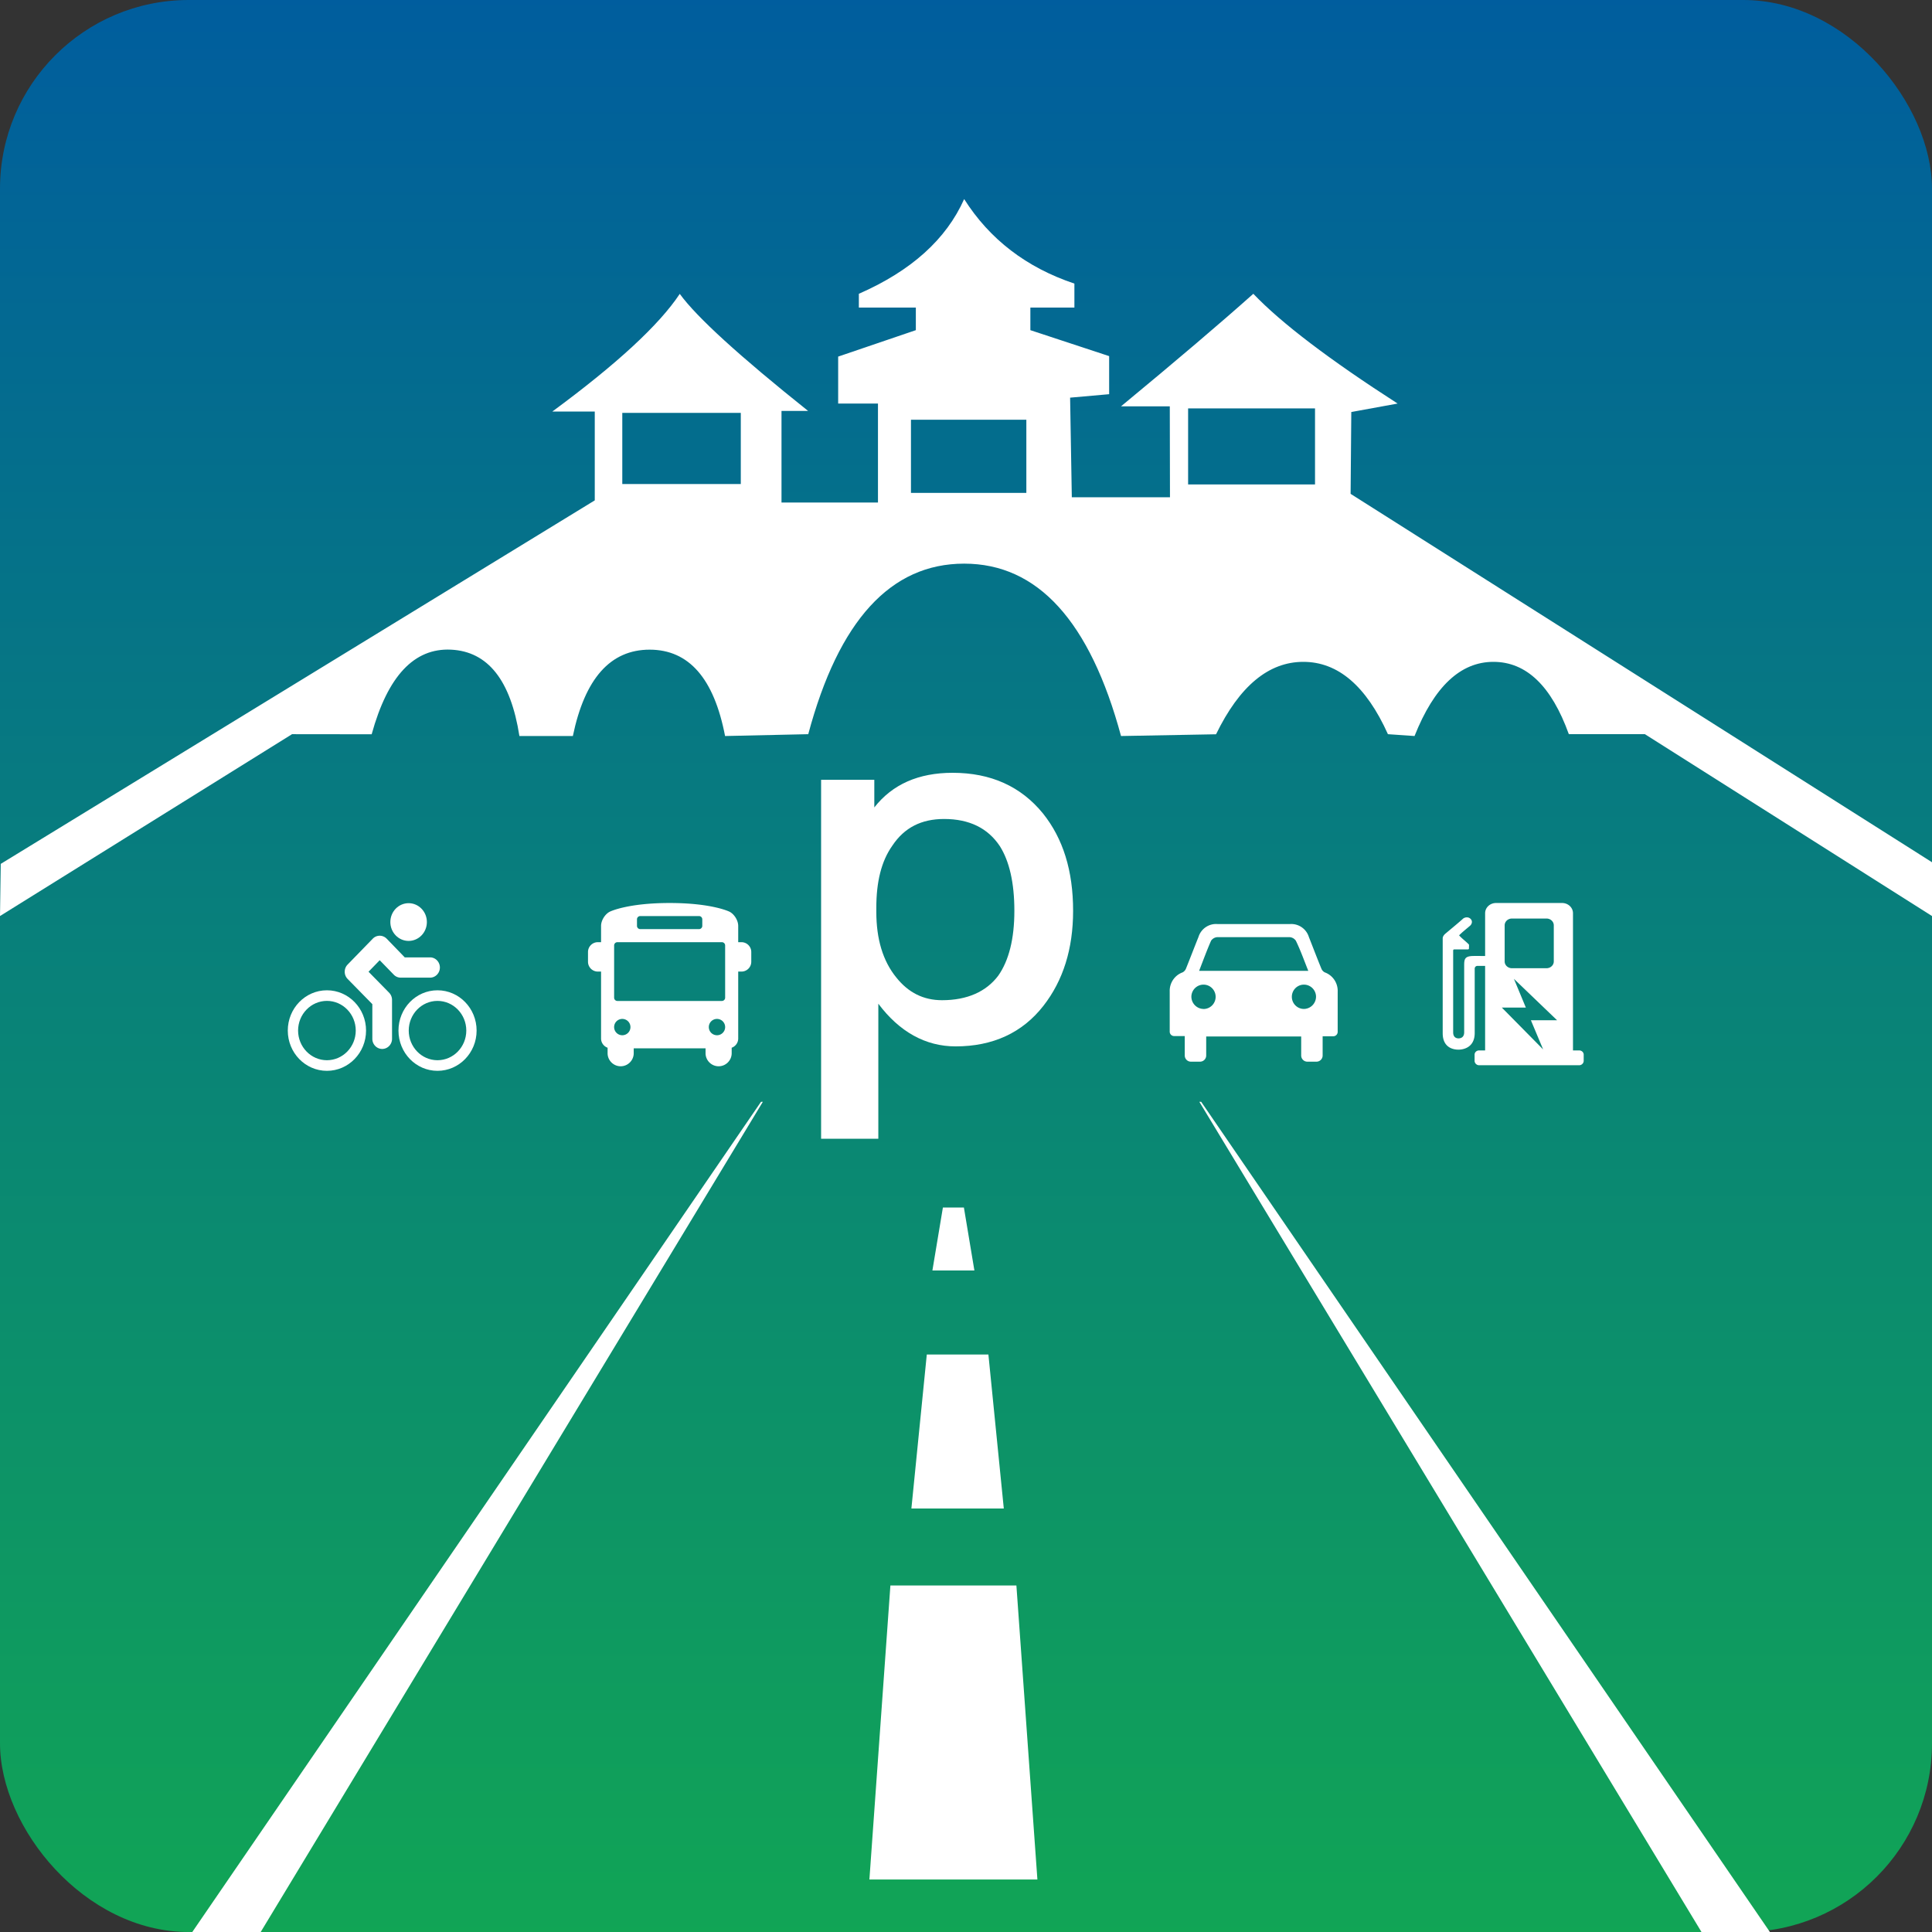
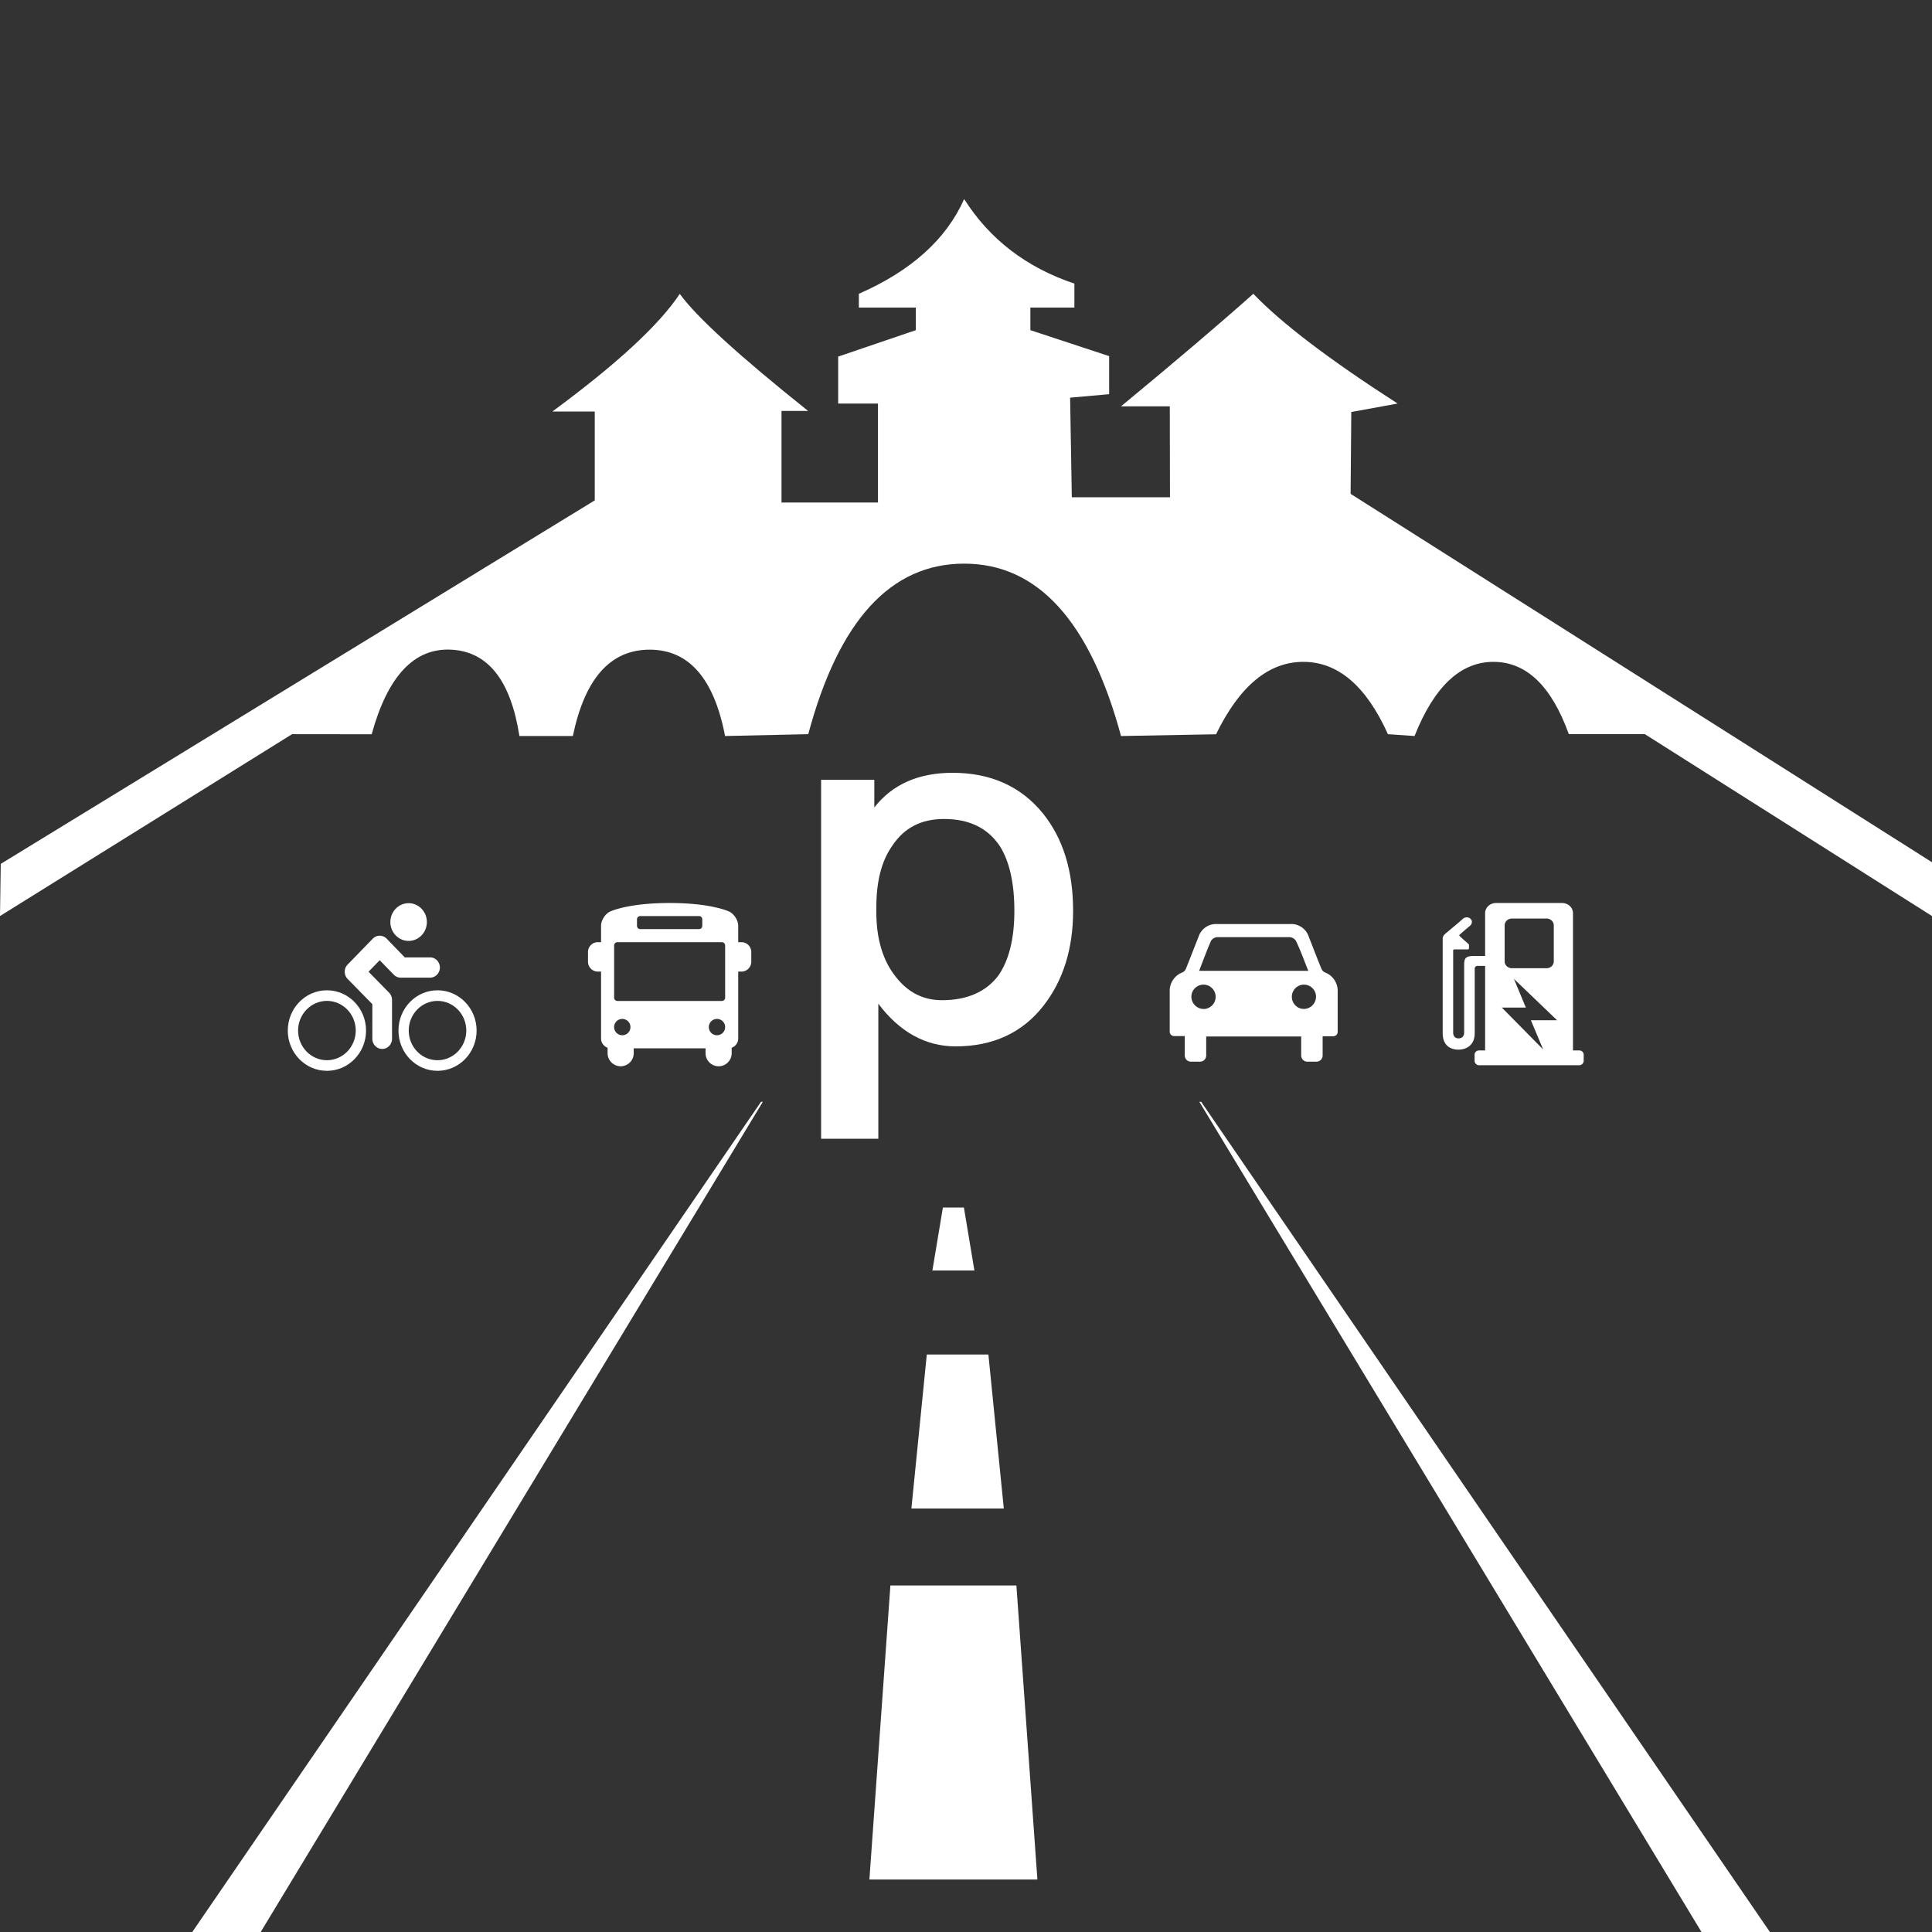
<svg xmlns="http://www.w3.org/2000/svg" width="1024" height="1024" viewBox="0 0 1024 1024">
  <rect x="0" y="0" width="1024" height="1024" fill="#333333" stroke="none" />
  <title>组件-新icon copy 2@1x</title>
  <defs>
    <linearGradient x1="50%" y1="0%" x2="50%" y2="100%" id="a">
      <stop stop-color="#005D9E" offset="0%" />
      <stop stop-color="#11A555" offset="100%" />
    </linearGradient>
  </defs>
  <g fill="none" fill-rule="evenodd">
-     <rect fill="url(#a)" width="1024" height="1024" rx="100" />
    <g fill="#FFF" fill-rule="nonzero">
      <path d="M152.535 546.22c0-11.788 9.278-21.347 20.737-21.347 11.462 0 20.743 9.56 20.743 21.346 0 11.787-9.28 21.34-20.743 21.34-11.46 0-20.737-9.553-20.737-21.34zm5.456 0c.02 8.68 6.844 15.704 15.28 15.727 8.444-.023 15.271-7.047 15.289-15.728-.018-8.69-6.845-15.713-15.288-15.731-8.437.018-15.26 7.041-15.281 15.731zm68.262-57.52c0 5.529-4.332 10.005-9.683 10.005-5.34 0-9.678-4.476-9.678-10.005 0-5.516 4.338-9.998 9.678-9.998 5.351 0 9.683 4.482 9.683 9.998zm-15.054 57.52c0-11.788 9.246-21.347 20.67-21.347 11.456 0 20.743 9.56 20.743 21.346 0 11.787-9.288 21.34-20.743 21.34-11.424 0-20.67-9.553-20.67-21.34zm5.441 0c.01 8.68 6.803 15.71 15.229 15.724 8.447-.015 15.267-7.044 15.28-15.725-.013-8.683-6.833-15.713-15.28-15.724-8.426.01-15.218 7.041-15.229 15.724z" />
      <path d="M197.345 550.579v-18.361L184.26 518.87a5.424 5.424 0 0 1-1.55-3.805c-.004-1.444.534-2.802 1.525-3.818l13.334-13.72a5.125 5.125 0 0 1 3.693-1.574c1.378 0 2.711.575 3.692 1.574l9.571 9.9h13.407c2.873 0 5.214 2.404 5.214 5.375 0 2.957-2.341 5.374-5.214 5.374h-15.553a5.082 5.082 0 0 1-3.676-1.58l-7.449-7.661-5.923 6.105 10.911 11.115a5.468 5.468 0 0 1 1.543 3.826l.007 20.598c0 2.964-2.332 5.38-5.218 5.38-2.887 0-5.229-2.416-5.229-5.38z" />
    </g>
    <path d="M0 485.516l154.786-96.386 42.205.05c8.493-30.847 22.512-45.796 42.059-44.847 19.547.95 31.629 16.207 36.247 45.772h28.33c6.337-30.514 19.902-45.772 40.697-45.772 20.794 0 34.12 15.258 39.978 45.772l44.089-.975c16.136-60.26 43.68-90.39 82.634-90.39s66.668 30.455 83.143 91.365l50.36-.925c12.462-25.592 27.883-38.387 46.264-38.387 18.38 0 33.327 12.779 44.84 38.337l14.104.975c10.42-26.208 24.353-39.312 41.802-39.312 17.45 0 30.776 12.779 39.98 38.337h40.328L1024 485.516v-28.51L715.85 261.75l.364-43.375 24.552-4.484c-36.209-23.302-61.703-42.695-76.482-58.18-17.36 15.485-40.731 35.367-70.116 59.646h25.846l.095 48.192h-52.027l-.904-52.788 20.692-1.835v-20.179l-41.755-13.756v-11.963h23.34V150.31c-25.412-8.51-44.888-23.441-58.43-44.794-9.517 21.353-28.121 38.084-55.811 50.195v7.317h30.201v11.963l-41.169 14.012v24.888h21.098v52.466h-51.13V217.8h14.098c-36.444-29.087-59.118-49.767-68.021-62.04-10.912 16.455-33.423 37.239-67.532 62.352h22.48v47.095L.396 457.871 0 485.516z" fill="#FFF" />
-     <path d="M817.894 556.22l-6.494-15.48h13.87l-22.865-21.941 6.326 15.234h-12.735l21.898 22.186zm5.644-65.768c0-1.994-1.723-3.61-3.849-3.61h-18.336c-2.128 0-3.852 1.616-3.852 3.61v19.117c0 1.993 1.724 3.61 3.852 3.61h18.336c2.126 0 3.85-1.617 3.85-3.61v-19.117zm-57.46 4.416c2.889-2.431 7.785-6.479 9.281-7.882.84-.787 2.775-1.25 4.062.017 1.229 1.208.692 2.795-.213 3.606-1.293 1.154-4.2 3.43-5.859 5.137 1.38 1.597 3.663 3.27 5.086 4.746.183.185.174.395.173.5-.007.843-.042 1.425-.036 1.78.007.31-.382.423-.554.423h-7.206c-.484 0-.609.455-.609.455v43.517c0 2.43 1.409 3.195 2.855 3.195 1.445 0 2.984-.77 2.984-3.195v-35.579c0-3.225.38-4.685 4.26-4.88.95-.047 4.771-.012 6.843 0v-22.685c0-2.991 2.586-5.414 5.775-5.414h35.017c3.193 0 5.776 2.423 5.776 5.414v72.726h3.3c1.314 0 2.377.997 2.377 2.228v3.285c0 1.232-1.063 2.336-2.377 2.336H783.94c-1.312 0-2.377-1.104-2.377-2.336v-3.285c0-1.23 1.065-2.228 2.377-2.228h3.204v-44.815c-1.166.004-2.8 0-3.98 0-1.42 0-1.54 1.322-1.54 1.322v34.252c0 8.742-7.711 8.826-8.566 8.826-1.151 0-8.397 0-8.397-8.717V497.29s-.051-1.184 1.418-2.422zm-57.08 43.224v-12.444c.207-4.563-2.57-8.728-6.848-10.27a3.875 3.875 0 0 1-1.78-1.954c-2.274-5.507-4.41-11.178-6.63-16.767-1.342-4.371-5.514-7.228-10.053-6.883h-38.349c-4.568-.385-8.786 2.48-10.135 6.883-2.219 5.506-4.383 11.205-6.629 16.767a3.875 3.875 0 0 1-1.78 1.954c-4.237 1.543-6.995 5.662-6.821 10.187v20.98a2.186 2.186 0 0 0 0 .247 2.334 2.334 0 0 0 2.328 2.34h5.643v10.298c0 1.81 1.46 3.276 3.26 3.276h4.848c1.8 0 3.26-1.467 3.26-3.276v-10.077h50.347v10.077c0 .869.343 1.702.955 2.316.611.615 1.44.96 2.305.96h4.848c1.8 0 3.26-1.467 3.26-3.276v-10.187h5.643a2.334 2.334 0 0 0 2.328-2.34 2.186 2.186 0 0 0 0-.248v-8.563zm-71.22-3.331c-3.558-.105-6.374-3.058-6.328-6.635.119-3.487 2.966-6.252 6.438-6.25 3.547 0 6.423 2.89 6.423 6.456 0 3.566-2.876 6.457-6.423 6.457l-.11-.028zm-2.219-20.208c2.137-5.507 4.054-10.765 6.328-15.942a4.324 4.324 0 0 1 3.287-1.9h38.35a4.323 4.323 0 0 1 3.314 1.9c2.52 5.177 4.355 10.435 6.574 15.942h-57.853zm55.634 20.208c-3.525.044-6.424-2.782-6.488-6.324-.064-3.543 2.73-6.473 6.254-6.559 3.524-.085 6.456 2.706 6.562 6.248.046 3.577-2.77 6.53-6.328 6.635z" fill="#FFF" fill-rule="nonzero" />
-     <path fill="#036D8D" d="M329.828 218.838h62.81v37.7h-62.81zm299.896-2.382h67.265v40.303h-67.265zm-146.894 6.01h61.156v38.785H482.83z" />
+     <path d="M817.894 556.22l-6.494-15.48h13.87l-22.865-21.941 6.326 15.234h-12.735l21.898 22.186zm5.644-65.768c0-1.994-1.723-3.61-3.849-3.61h-18.336c-2.128 0-3.852 1.616-3.852 3.61v19.117c0 1.993 1.724 3.61 3.852 3.61h18.336c2.126 0 3.85-1.617 3.85-3.61v-19.117zm-57.46 4.416c2.889-2.431 7.785-6.479 9.281-7.882.84-.787 2.775-1.25 4.062.017 1.229 1.208.692 2.795-.213 3.606-1.293 1.154-4.2 3.43-5.859 5.137 1.38 1.597 3.663 3.27 5.086 4.746.183.185.174.395.173.5-.007.843-.042 1.425-.036 1.78.007.31-.382.423-.554.423h-7.206c-.484 0-.609.455-.609.455v43.517c0 2.43 1.409 3.195 2.855 3.195 1.445 0 2.984-.77 2.984-3.195v-35.579c0-3.225.38-4.685 4.26-4.88.95-.047 4.771-.012 6.843 0v-22.685c0-2.991 2.586-5.414 5.775-5.414h35.017c3.193 0 5.776 2.423 5.776 5.414v72.726h3.3c1.314 0 2.377.997 2.377 2.228v3.285c0 1.232-1.063 2.336-2.377 2.336H783.94c-1.312 0-2.377-1.104-2.377-2.336v-3.285c0-1.23 1.065-2.228 2.377-2.228h3.204v-44.815c-1.166.004-2.8 0-3.98 0-1.42 0-1.54 1.322-1.54 1.322v34.252c0 8.742-7.711 8.826-8.566 8.826-1.151 0-8.397 0-8.397-8.717V497.29s-.051-1.184 1.418-2.422zm-57.08 43.224v-12.444c.207-4.563-2.57-8.728-6.848-10.27a3.875 3.875 0 0 1-1.78-1.954c-2.274-5.507-4.41-11.178-6.63-16.767-1.342-4.371-5.514-7.228-10.053-6.883h-38.349c-4.568-.385-8.786 2.48-10.135 6.883-2.219 5.506-4.383 11.205-6.629 16.767a3.875 3.875 0 0 1-1.78 1.954c-4.237 1.543-6.995 5.662-6.821 10.187v20.98a2.186 2.186 0 0 0 0 .247 2.334 2.334 0 0 0 2.328 2.34h5.643v10.298c0 1.81 1.46 3.276 3.26 3.276h4.848c1.8 0 3.26-1.467 3.26-3.276v-10.077h50.347v10.077c0 .869.343 1.702.955 2.316.611.615 1.44.96 2.305.96h4.848c1.8 0 3.26-1.467 3.26-3.276v-10.187h5.643a2.334 2.334 0 0 0 2.328-2.34 2.186 2.186 0 0 0 0-.248v-8.563zm-71.22-3.331c-3.558-.105-6.374-3.058-6.328-6.635.119-3.487 2.966-6.252 6.438-6.25 3.547 0 6.423 2.89 6.423 6.456 0 3.566-2.876 6.457-6.423 6.457zm-2.219-20.208c2.137-5.507 4.054-10.765 6.328-15.942a4.324 4.324 0 0 1 3.287-1.9h38.35a4.323 4.323 0 0 1 3.314 1.9c2.52 5.177 4.355 10.435 6.574 15.942h-57.853zm55.634 20.208c-3.525.044-6.424-2.782-6.488-6.324-.064-3.543 2.73-6.473 6.254-6.559 3.524-.085 6.456 2.706 6.562 6.248.046 3.577-2.77 6.53-6.328 6.635z" fill="#FFF" fill-rule="nonzero" />
    <path d="M504.91 409.6c20.22 0 36.184 7.184 47.891 21.551 10.643 13.304 15.964 30.332 15.964 51.617 0 20.221-5.321 36.983-15.698 50.287-11.174 14.367-26.872 21.551-46.561 21.551-15.964 0-29.8-7.716-40.974-22.616v71.572H435.2V413.325h28.203v14.634c9.578-12.24 23.414-18.359 41.506-18.359zm-4.524 24.478c-11.973 0-21.019 4.523-27.405 14.102-5.853 8.248-8.514 19.156-8.514 32.992v2.128c0 14.368 3.46 26.075 10.643 34.855 6.386 7.982 14.367 11.973 24.212 11.973 13.303 0 23.414-4.523 29.8-13.037 5.587-7.982 8.513-19.423 8.513-34.323 0-14.9-2.66-26.34-7.715-34.322-6.386-9.579-16.23-14.368-29.534-14.368z" fill="#FFF" />
    <path d="M392.995 499.377h-1.73v-8.653c0-2.856-2.09-6.238-4.644-7.514 0 0-9.202-4.601-31.702-4.601-22.499 0-31.7 4.6-31.7 4.6-2.554 1.277-4.644 4.659-4.644 7.515v8.653h-1.73c-2.856 0-5.193 2.336-5.193 5.192v5.192c0 2.856 2.337 5.192 5.192 5.192h1.73v35.48c0 2.248 1.452 4.169 3.462 4.886v2.902c0 3.807 3.115 6.922 6.923 6.922s6.923-3.115 6.923-6.922v-2.596h38.075v2.596c0 3.807 3.115 6.922 6.923 6.922s6.923-3.115 6.923-6.922v-2.902c2.01-.717 3.461-2.638 3.461-4.887v-35.479h1.731c2.856 0 5.192-2.336 5.192-5.192v-5.192c0-2.856-2.336-5.192-5.192-5.192zm-55.383-12.115c0-.952.78-1.73 1.731-1.73h31.153c.952 0 1.73.778 1.73 1.73v3.462c0 .951-.778 1.73-1.73 1.73h-31.153c-.952 0-1.73-.779-1.73-1.73v-3.462zm-7.788 61.44a4.327 4.327 0 1 1 .001-8.654 4.327 4.327 0 0 1 0 8.654zm50.19 0a4.327 4.327 0 1 1 .002-8.654 4.327 4.327 0 0 1-.001 8.654zm4.327-19.903c0 .952-.778 1.73-1.73 1.73h-55.383c-.952 0-1.73-.778-1.73-1.73v-27.691c0-.952.778-1.73 1.73-1.73h55.383c.952 0 1.73.778 1.73 1.73v27.691z" fill="#FFF" fill-rule="nonzero" />
    <path d="M403.34 583.992h.974l-266.139 440.006-36.262.01L403.34 583.992zm233.32 0l301.427 440.016-36.262-.01-266.139-440.006h.974zM471.93 840.348h66.783l11.13 155.826H460.8l11.13-155.826zm19.293-122.435h32.65l8.162 81.623H483.06l8.162-81.623zM499.757 640h11.13l5.565 33.391h-22.26L499.756 640z" fill="#FFF" />
  </g>
</svg>